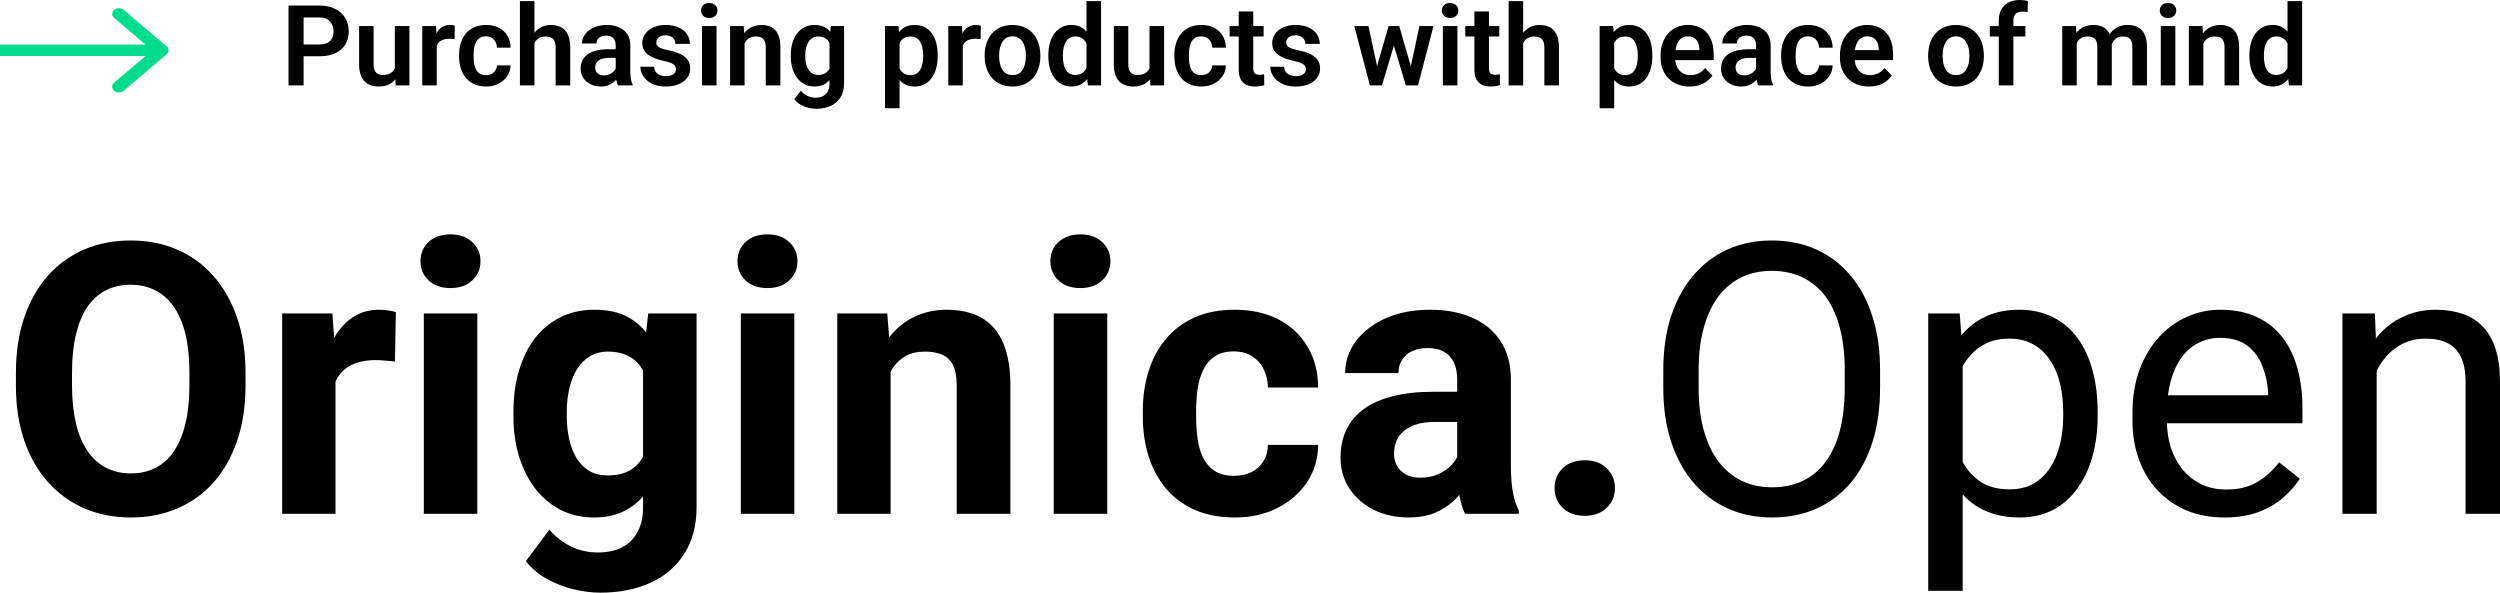
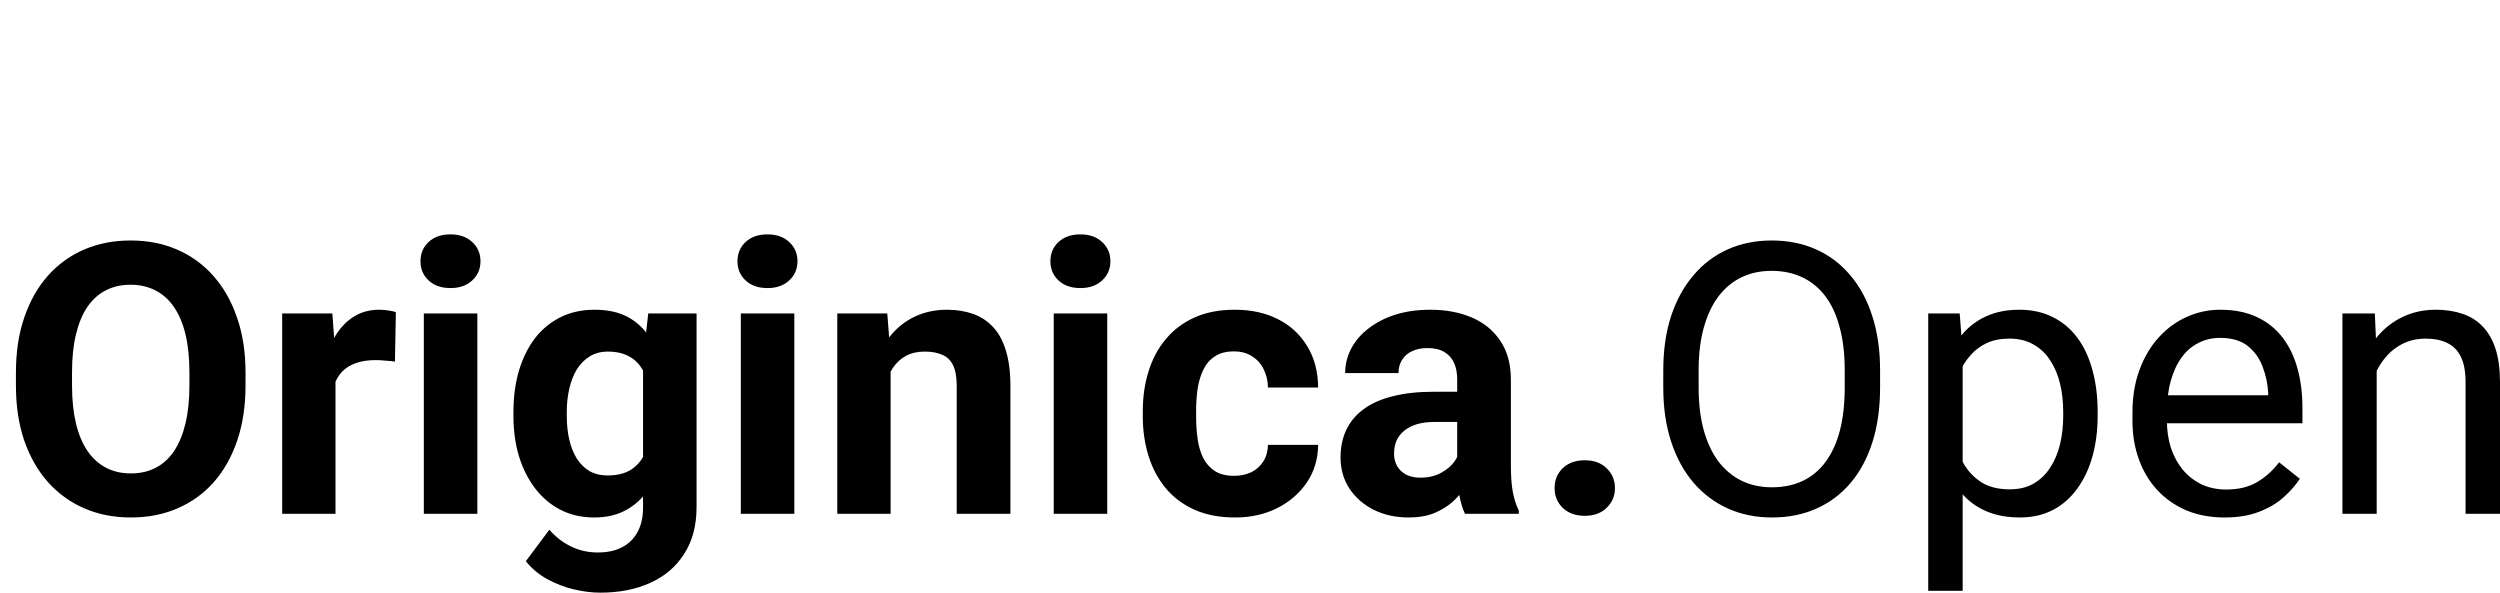
<svg xmlns="http://www.w3.org/2000/svg" width="1425" height="338" viewBox="0 0 1425 338" fill="none">
  <path d="M139.946 212.432V219.715C139.946 231.394 138.363 241.878 135.197 251.165C132.03 260.453 127.563 268.368 121.793 274.912C116.024 281.385 109.128 286.345 101.107 289.793C93.157 293.241 84.326 294.965 74.617 294.965C64.977 294.965 56.147 293.241 48.126 289.793C40.175 286.345 33.28 281.385 27.44 274.912C21.601 268.368 17.062 260.453 13.826 251.165C10.659 241.878 9.076 231.394 9.076 219.715V212.432C9.076 200.682 10.659 190.199 13.826 180.981C16.992 171.694 21.46 163.778 27.229 157.235C33.069 150.691 39.964 145.696 47.915 142.248C55.936 138.801 64.766 137.077 74.406 137.077C84.115 137.077 92.945 138.801 100.896 142.248C108.917 145.696 115.812 150.691 121.582 157.235C127.422 163.778 131.925 171.694 135.091 180.981C138.328 190.199 139.946 200.682 139.946 212.432ZM107.967 219.715V212.221C107.967 204.059 107.229 196.883 105.751 190.691C104.273 184.499 102.092 179.293 99.207 175.071C96.323 170.85 92.805 167.683 88.653 165.573C84.502 163.391 79.753 162.301 74.406 162.301C69.058 162.301 64.309 163.391 60.158 165.573C56.077 167.683 52.594 170.85 49.709 175.071C46.895 179.293 44.749 184.499 43.271 190.691C41.794 196.883 41.055 204.059 41.055 212.221V219.715C41.055 227.806 41.794 234.983 43.271 241.245C44.749 247.436 46.93 252.678 49.815 256.97C52.7 261.192 56.218 264.393 60.369 266.574C64.52 268.755 69.269 269.846 74.617 269.846C79.964 269.846 84.713 268.755 88.865 266.574C93.016 264.393 96.499 261.192 99.313 256.97C102.127 252.678 104.273 247.436 105.751 241.245C107.229 234.983 107.967 227.806 107.967 219.715ZM191.238 203.567V292.854H160.843V178.66H189.444L191.238 203.567ZM225.644 177.921L225.117 206.1C223.639 205.889 221.845 205.713 219.734 205.572C217.694 205.361 215.829 205.256 214.14 205.256C209.849 205.256 206.119 205.818 202.953 206.944C199.857 208 197.254 209.583 195.143 211.694C193.103 213.804 191.555 216.372 190.5 219.398C189.515 222.423 188.952 225.871 188.811 229.741L182.69 227.841C182.69 220.453 183.428 213.664 184.906 207.472C186.383 201.21 188.529 195.757 191.344 191.113C194.229 186.469 197.747 182.881 201.898 180.348C206.049 177.815 210.798 176.549 216.146 176.549C217.834 176.549 219.558 176.689 221.317 176.971C223.076 177.182 224.519 177.499 225.644 177.921ZM272.082 178.66V292.854H241.581V178.66H272.082ZM239.681 148.897C239.681 144.465 241.229 140.806 244.325 137.921C247.421 135.036 251.572 133.594 256.779 133.594C261.915 133.594 266.031 135.036 269.127 137.921C272.293 140.806 273.876 144.465 273.876 148.897C273.876 153.33 272.293 156.989 269.127 159.873C266.031 162.758 261.915 164.201 256.779 164.201C251.572 164.201 247.421 162.758 244.325 159.873C241.229 156.989 239.681 153.33 239.681 148.897ZM369.495 178.66H397.041V289.054C397.041 299.468 394.719 308.298 390.076 315.545C385.502 322.862 379.099 328.386 370.867 332.115C362.635 335.914 353.066 337.814 342.16 337.814C337.376 337.814 332.31 337.181 326.963 335.914C321.686 334.648 316.62 332.677 311.765 330.004C306.98 327.33 302.97 323.953 299.733 319.872L313.137 301.93C316.655 306.011 320.736 309.177 325.38 311.429C330.023 313.751 335.16 314.912 340.788 314.912C346.276 314.912 350.92 313.891 354.72 311.851C358.519 309.881 361.439 306.961 363.479 303.091C365.52 299.292 366.54 294.683 366.54 289.265V205.045L369.495 178.66ZM292.662 237.129V234.912C292.662 226.188 293.718 218.272 295.828 211.166C298.01 203.989 301.07 197.833 305.01 192.696C309.021 187.56 313.876 183.585 319.575 180.77C325.274 177.956 331.712 176.549 338.889 176.549C346.488 176.549 352.855 177.956 357.991 180.77C363.128 183.585 367.349 187.595 370.656 192.802C373.963 197.938 376.531 204.024 378.361 211.06C380.26 218.026 381.738 225.66 382.793 233.962V238.817C381.738 246.768 380.155 254.156 378.044 260.981C375.933 267.806 373.154 273.786 369.706 278.922C366.259 283.988 361.967 287.929 356.83 290.743C351.765 293.557 345.714 294.965 338.678 294.965C331.642 294.965 325.274 293.522 319.575 290.637C313.946 287.753 309.126 283.707 305.116 278.5C301.105 273.294 298.01 267.172 295.828 260.136C293.718 253.1 292.662 245.431 292.662 237.129ZM323.058 234.912V237.129C323.058 241.843 323.515 246.24 324.43 250.321C325.344 254.402 326.752 258.026 328.651 261.192C330.621 264.288 333.049 266.715 335.934 268.474C338.889 270.163 342.372 271.007 346.382 271.007C351.94 271.007 356.479 269.846 359.997 267.524C363.515 265.132 366.153 261.86 367.912 257.709C369.671 253.558 370.691 248.773 370.973 243.356V229.53C370.832 225.097 370.234 221.122 369.179 217.604C368.123 214.015 366.646 210.955 364.746 208.422C362.846 205.889 360.384 203.919 357.358 202.512C354.333 201.104 350.744 200.401 346.593 200.401C342.583 200.401 339.1 201.315 336.145 203.145C333.26 204.904 330.832 207.331 328.862 210.427C326.963 213.523 325.52 217.182 324.535 221.403C323.55 225.554 323.058 230.057 323.058 234.912ZM452.766 178.66V292.854H422.265V178.66H452.766ZM420.366 148.897C420.366 144.465 421.913 140.806 425.009 137.921C428.105 135.036 432.256 133.594 437.463 133.594C442.599 133.594 446.715 135.036 449.811 137.921C452.977 140.806 454.56 144.465 454.56 148.897C454.56 153.33 452.977 156.989 449.811 159.873C446.715 162.758 442.599 164.201 437.463 164.201C432.256 164.201 428.105 162.758 425.009 159.873C421.913 156.989 420.366 153.33 420.366 148.897ZM507.647 203.039V292.854H477.252V178.66H505.747L507.647 203.039ZM503.214 231.746H494.982C494.982 223.303 496.073 215.704 498.254 208.949C500.435 202.125 503.496 196.32 507.436 191.535C511.376 186.681 516.055 182.987 521.473 180.454C526.961 177.85 533.082 176.549 539.837 176.549C545.184 176.549 550.074 177.323 554.507 178.871C558.939 180.419 562.739 182.881 565.905 186.258C569.142 189.636 571.604 194.104 573.293 199.662C575.052 205.22 575.931 212.01 575.931 220.031V292.854H545.325V219.926C545.325 214.86 544.621 210.92 543.214 208.105C541.807 205.291 539.731 203.321 536.987 202.195C534.313 200.999 531.007 200.401 527.066 200.401C522.985 200.401 519.432 201.21 516.407 202.828C513.452 204.446 510.989 206.698 509.019 209.583C507.119 212.397 505.677 215.704 504.692 219.503C503.707 223.303 503.214 227.384 503.214 231.746ZM631.129 178.66V292.854H600.628V178.66H631.129ZM598.728 148.897C598.728 144.465 600.276 140.806 603.372 137.921C606.468 135.036 610.619 133.594 615.825 133.594C620.962 133.594 625.078 135.036 628.174 137.921C631.34 140.806 632.923 144.465 632.923 148.897C632.923 153.33 631.34 156.989 628.174 159.873C625.078 162.758 620.962 164.201 615.825 164.201C610.619 164.201 606.468 162.758 603.372 159.873C600.276 156.989 598.728 153.33 598.728 148.897ZM703.424 271.218C707.153 271.218 710.46 270.514 713.344 269.107C716.229 267.63 718.481 265.589 720.099 262.986C721.788 260.312 722.667 257.181 722.737 253.593H751.339C751.268 261.614 749.122 268.755 744.901 275.017C740.679 281.209 735.015 286.099 727.909 289.688C720.802 293.206 712.852 294.965 704.057 294.965C695.191 294.965 687.452 293.487 680.838 290.532C674.295 287.577 668.842 283.496 664.479 278.289C660.117 273.012 656.845 266.891 654.664 259.925C652.483 252.889 651.392 245.361 651.392 237.34V234.279C651.392 226.188 652.483 218.659 654.664 211.694C656.845 204.658 660.117 198.536 664.479 193.33C668.842 188.053 674.295 183.937 680.838 180.981C687.381 178.026 695.051 176.549 703.846 176.549C713.204 176.549 721.401 178.343 728.437 181.931C735.543 185.52 741.101 190.656 745.112 197.34C749.193 203.954 751.268 211.799 751.339 220.876H722.737C722.667 217.076 721.858 213.628 720.31 210.533C718.832 207.437 716.651 204.974 713.766 203.145C710.952 201.245 707.469 200.295 703.318 200.295C698.885 200.295 695.262 201.245 692.447 203.145C689.633 204.974 687.452 207.507 685.904 210.744C684.356 213.91 683.265 217.533 682.632 221.614C682.069 225.625 681.788 229.846 681.788 234.279V237.34C681.788 241.772 682.069 246.029 682.632 250.11C683.195 254.191 684.25 257.814 685.798 260.981C687.417 264.147 689.633 266.645 692.447 268.474C695.262 270.303 698.921 271.218 703.424 271.218ZM830.599 267.102V216.232C830.599 212.573 830.001 209.442 828.805 206.839C827.609 204.165 825.744 202.089 823.211 200.612C820.749 199.134 817.547 198.396 813.607 198.396C810.23 198.396 807.31 198.994 804.847 200.19C802.385 201.315 800.485 202.969 799.148 205.15C797.811 207.261 797.143 209.759 797.143 212.643H766.748C766.748 207.789 767.873 203.18 770.125 198.818C772.376 194.455 775.648 190.621 779.94 187.314C784.232 183.937 789.333 181.298 795.243 179.398C801.224 177.499 807.908 176.549 815.296 176.549C824.161 176.549 832.042 178.026 838.937 180.981C845.832 183.937 851.25 188.369 855.19 194.279C859.2 200.19 861.206 207.577 861.206 216.443V265.308C861.206 271.57 861.593 276.706 862.367 280.717C863.141 284.657 864.266 288.104 865.744 291.06V292.854H835.032C833.554 289.758 832.429 285.888 831.655 281.244C830.951 276.53 830.599 271.816 830.599 267.102ZM834.61 223.303L834.821 240.506H817.829C813.818 240.506 810.336 240.963 807.38 241.878C804.425 242.793 801.998 244.094 800.098 245.783C798.198 247.401 796.791 249.301 795.877 251.482C795.032 253.663 794.61 256.055 794.61 258.659C794.61 261.262 795.208 263.619 796.404 265.73C797.6 267.77 799.324 269.389 801.576 270.585C803.827 271.711 806.466 272.273 809.491 272.273C814.065 272.273 818.04 271.359 821.417 269.529C824.794 267.7 827.398 265.449 829.227 262.775C831.127 260.101 832.112 257.568 832.182 255.176L840.203 268.052C839.078 270.937 837.53 273.927 835.56 277.023C833.66 280.119 831.232 283.039 828.277 285.783C825.322 288.456 821.769 290.673 817.618 292.432C813.467 294.12 808.541 294.965 802.842 294.965C795.595 294.965 789.016 293.522 783.106 290.637C777.266 287.682 772.623 283.637 769.175 278.5C765.798 273.294 764.109 267.383 764.109 260.77C764.109 254.789 765.235 249.477 767.486 244.833C769.738 240.189 773.045 236.284 777.407 233.118C781.84 229.882 787.363 227.454 793.977 225.836C800.591 224.147 808.26 223.303 816.985 223.303H834.61ZM886.113 278.184C886.113 273.681 887.661 269.916 890.757 266.891C893.923 263.865 898.11 262.353 903.316 262.353C908.523 262.353 912.674 263.865 915.77 266.891C918.936 269.916 920.519 273.681 920.519 278.184C920.519 282.687 918.936 286.451 915.77 289.476C912.674 292.502 908.523 294.015 903.316 294.015C898.11 294.015 893.923 292.502 890.757 289.476C887.661 286.451 886.113 282.687 886.113 278.184ZM1071.65 211.166V220.876C1071.65 232.415 1070.21 242.757 1067.33 251.904C1064.44 261.051 1060.29 268.826 1054.87 275.229C1049.45 281.631 1042.95 286.521 1035.35 289.899C1027.82 293.276 1019.37 294.965 1010.02 294.965C1000.94 294.965 992.603 293.276 985.004 289.899C977.476 286.521 970.932 281.631 965.374 275.229C959.886 268.826 955.629 261.051 952.603 251.904C949.578 242.757 948.065 232.415 948.065 220.876V211.166C948.065 199.627 949.543 189.319 952.498 180.243C955.523 171.096 959.78 163.321 965.268 156.918C970.756 150.445 977.264 145.52 984.793 142.143C992.392 138.765 1000.73 137.077 1009.81 137.077C1019.16 137.077 1027.61 138.765 1035.14 142.143C1042.73 145.52 1049.24 150.445 1054.66 156.918C1060.15 163.321 1064.33 171.096 1067.22 180.243C1070.17 189.319 1071.65 199.627 1071.65 211.166ZM1051.49 220.876V210.955C1051.49 201.808 1050.54 193.717 1048.64 186.681C1046.82 179.645 1044.11 173.734 1040.52 168.95C1036.93 164.165 1032.53 160.542 1027.33 158.079C1022.19 155.617 1016.35 154.385 1009.81 154.385C1003.47 154.385 997.739 155.617 992.603 158.079C987.537 160.542 983.175 164.165 979.516 168.95C975.928 173.734 973.148 179.645 971.178 186.681C969.208 193.717 968.223 201.808 968.223 210.955V220.876C968.223 230.093 969.208 238.254 971.178 245.361C973.148 252.397 975.963 258.342 979.622 263.197C983.351 267.981 987.748 271.605 992.814 274.068C997.95 276.53 1003.68 277.762 1010.02 277.762C1016.63 277.762 1022.51 276.53 1027.64 274.068C1032.78 271.605 1037.11 267.981 1040.62 263.197C1044.21 258.342 1046.92 252.397 1048.75 245.361C1050.58 238.254 1051.49 230.093 1051.49 220.876ZM1118.72 200.612V336.758H1099.09V178.66H1117.03L1118.72 200.612ZM1195.66 234.807V237.023C1195.66 245.326 1194.68 253.03 1192.71 260.136C1190.74 267.172 1187.85 273.294 1184.05 278.5C1180.32 283.707 1175.71 287.753 1170.23 290.637C1164.74 293.522 1158.44 294.965 1151.33 294.965C1144.09 294.965 1137.69 293.768 1132.13 291.376C1126.57 288.984 1121.85 285.501 1117.98 280.928C1114.11 276.354 1111.02 270.866 1108.7 264.463C1106.45 258.061 1104.9 250.849 1104.05 242.828V231.007C1104.9 222.564 1106.48 215 1108.8 208.316C1111.12 201.632 1114.18 195.933 1117.98 191.219C1121.85 186.434 1126.53 182.811 1132.02 180.348C1137.51 177.815 1143.84 176.549 1151.02 176.549C1158.2 176.549 1164.56 177.956 1170.12 180.77C1175.68 183.514 1180.36 187.455 1184.16 192.591C1187.96 197.727 1190.81 203.884 1192.71 211.06C1194.68 218.167 1195.66 226.082 1195.66 234.807ZM1176.03 237.023V234.807C1176.03 229.108 1175.43 223.76 1174.24 218.765C1173.04 213.699 1171.18 209.266 1168.64 205.467C1166.18 201.597 1163.01 198.571 1159.14 196.39C1155.28 194.139 1150.67 193.013 1145.32 193.013C1140.39 193.013 1136.1 193.857 1132.44 195.546C1128.85 197.235 1125.79 199.521 1123.26 202.406C1120.73 205.22 1118.65 208.457 1117.03 212.116C1115.49 215.704 1114.33 219.433 1113.55 223.303V250.638C1114.96 255.563 1116.93 260.207 1119.46 264.569C1121.99 268.861 1125.37 272.344 1129.59 275.017C1133.82 277.621 1139.13 278.922 1145.53 278.922C1150.81 278.922 1155.35 277.832 1159.14 275.651C1163.01 273.399 1166.18 270.339 1168.64 266.469C1171.18 262.599 1173.04 258.166 1174.24 253.171C1175.43 248.105 1176.03 242.722 1176.03 237.023ZM1267.96 294.965C1260.01 294.965 1252.79 293.628 1246.32 290.954C1239.92 288.21 1234.39 284.375 1229.75 279.45C1225.18 274.525 1221.66 268.685 1219.2 261.931C1216.73 255.176 1215.5 247.788 1215.5 239.767V235.334C1215.5 226.047 1216.88 217.78 1219.62 210.533C1222.36 203.215 1226.09 197.023 1230.81 191.958C1235.52 186.892 1240.87 183.057 1246.85 180.454C1252.83 177.85 1259.02 176.549 1265.42 176.549C1273.59 176.549 1280.62 177.956 1286.53 180.77C1292.51 183.585 1297.4 187.525 1301.2 192.591C1305 197.586 1307.82 203.497 1309.64 210.322C1311.47 217.076 1312.39 224.464 1312.39 232.485V241.245H1227.11V225.308H1292.86V223.831C1292.58 218.765 1291.53 213.84 1289.7 209.055C1287.94 204.271 1285.12 200.33 1281.25 197.235C1277.38 194.139 1272.11 192.591 1265.42 192.591C1260.99 192.591 1256.91 193.541 1253.18 195.44C1249.45 197.27 1246.25 200.014 1243.58 203.673C1240.9 207.331 1238.83 211.799 1237.35 217.076C1235.87 222.353 1235.13 228.439 1235.13 235.334V239.767C1235.13 245.185 1235.87 250.286 1237.35 255.07C1238.9 259.785 1241.11 263.936 1244 267.524C1246.95 271.113 1250.51 273.927 1254.66 275.967C1258.88 278.008 1263.66 279.028 1269.01 279.028C1275.91 279.028 1281.75 277.621 1286.53 274.806C1291.32 271.992 1295.5 268.228 1299.09 263.514L1310.91 272.907C1308.45 276.636 1305.32 280.189 1301.52 283.566C1297.72 286.943 1293.04 289.688 1287.48 291.798C1281.99 293.909 1275.49 294.965 1267.96 294.965ZM1354.71 203.039V292.854H1335.19V178.66H1353.66L1354.71 203.039ZM1350.07 231.43L1341.94 231.113C1342.01 223.303 1343.17 216.091 1345.42 209.477C1347.67 202.793 1350.84 196.988 1354.92 192.063C1359 187.138 1363.86 183.338 1369.49 180.665C1375.19 177.921 1381.48 176.549 1388.38 176.549C1394.01 176.549 1399.07 177.323 1403.58 178.871C1408.08 180.348 1411.91 182.74 1415.08 186.047C1418.32 189.354 1420.78 193.646 1422.47 198.923C1424.16 204.13 1425 210.497 1425 218.026V292.854H1405.37V217.815C1405.37 211.834 1404.49 207.05 1402.73 203.461C1400.97 199.803 1398.4 197.164 1395.03 195.546C1391.65 193.857 1387.5 193.013 1382.57 193.013C1377.72 193.013 1373.29 194.033 1369.27 196.074C1365.33 198.114 1361.92 200.928 1359.04 204.517C1356.22 208.105 1354.01 212.221 1352.39 216.865C1350.84 221.438 1350.07 226.293 1350.07 231.43Z" fill="black" />
-   <path d="M181.966 32.084H170.24V25.33H181.966C183.884 25.33 185.438 25.017 186.626 24.391C187.835 23.745 188.721 22.87 189.284 21.765C189.847 20.639 190.128 19.357 190.128 17.918C190.128 16.522 189.847 15.219 189.284 14.009C188.721 12.8 187.835 11.82 186.626 11.07C185.438 10.319 183.884 9.944 181.966 9.944H173.054V48.689H164.455V3.158H181.966C185.511 3.158 188.533 3.794 191.035 5.066C193.558 6.317 195.476 8.058 196.789 10.288C198.123 12.498 198.79 15.021 198.79 17.856C198.79 20.795 198.123 23.328 196.789 25.455C195.476 27.581 193.558 29.218 191.035 30.364C188.533 31.511 185.511 32.084 181.966 32.084ZM225.058 40.652V14.854H233.376V48.689H225.558L225.058 40.652ZM226.121 33.648L228.685 33.585C228.685 35.858 228.435 37.953 227.935 39.871C227.435 41.789 226.653 43.456 225.59 44.874C224.547 46.271 223.223 47.365 221.618 48.157C220.013 48.929 218.116 49.315 215.927 49.315C214.259 49.315 212.737 49.085 211.361 48.627C209.985 48.147 208.797 47.407 207.796 46.406C206.817 45.385 206.056 44.082 205.514 42.497C204.972 40.892 204.701 38.964 204.701 36.712V14.854H212.956V36.775C212.956 37.901 213.081 38.839 213.331 39.589C213.602 40.34 213.967 40.955 214.426 41.434C214.905 41.893 215.458 42.226 216.083 42.435C216.729 42.623 217.417 42.716 218.147 42.716C220.148 42.716 221.722 42.32 222.869 41.528C224.036 40.715 224.87 39.631 225.371 38.276C225.871 36.9 226.121 35.357 226.121 33.648ZM248.949 21.765V48.689H240.694V14.854H248.511L248.949 21.765ZM259.237 14.635L259.112 22.328C258.654 22.244 258.132 22.182 257.549 22.14C256.986 22.098 256.454 22.077 255.954 22.077C254.682 22.077 253.567 22.255 252.608 22.609C251.649 22.943 250.846 23.433 250.2 24.079C249.575 24.725 249.095 25.517 248.762 26.455C248.428 27.373 248.24 28.415 248.199 29.582L246.416 29.364C246.416 27.216 246.635 25.225 247.073 23.391C247.511 21.556 248.147 19.951 248.98 18.575C249.814 17.199 250.857 16.136 252.108 15.385C253.379 14.614 254.839 14.228 256.485 14.228C256.944 14.228 257.434 14.27 257.955 14.353C258.497 14.416 258.925 14.51 259.237 14.635ZM277.031 42.81C278.198 42.81 279.24 42.581 280.158 42.122C281.075 41.663 281.805 41.017 282.347 40.183C282.91 39.349 283.212 38.38 283.254 37.275H291.04C290.998 39.568 290.352 41.622 289.101 43.435C287.85 45.249 286.183 46.688 284.098 47.751C282.034 48.793 279.72 49.315 277.156 49.315C274.55 49.315 272.277 48.877 270.339 48.001C268.4 47.126 266.784 45.906 265.492 44.342C264.22 42.779 263.261 40.965 262.615 38.901C261.989 36.837 261.676 34.627 261.676 32.272V31.271C261.676 28.915 261.989 26.706 262.615 24.642C263.261 22.578 264.22 20.764 265.492 19.2C266.784 17.637 268.4 16.417 270.339 15.542C272.277 14.666 274.539 14.228 277.124 14.228C279.855 14.228 282.253 14.76 284.317 15.823C286.401 16.886 288.028 18.387 289.195 20.326C290.383 22.265 290.998 24.548 291.04 27.175H283.254C283.212 25.965 282.941 24.881 282.44 23.922C281.94 22.963 281.231 22.192 280.314 21.608C279.397 21.025 278.281 20.733 276.968 20.733C275.571 20.733 274.404 21.025 273.466 21.608C272.548 22.192 271.829 22.995 271.308 24.016C270.808 25.017 270.453 26.143 270.245 27.393C270.057 28.623 269.963 29.916 269.963 31.271V32.272C269.963 33.648 270.057 34.961 270.245 36.212C270.453 37.463 270.808 38.589 271.308 39.589C271.829 40.569 272.548 41.351 273.466 41.934C274.404 42.518 275.592 42.81 277.031 42.81ZM304.643 0.657V48.689H296.356V0.657H304.643ZM303.33 30.552H300.89C300.89 28.196 301.203 26.028 301.829 24.047C302.454 22.067 303.34 20.347 304.487 18.888C305.633 17.408 306.999 16.261 308.583 15.448C310.188 14.635 311.96 14.228 313.899 14.228C315.567 14.228 317.078 14.468 318.433 14.948C319.809 15.406 320.987 16.146 321.967 17.168C322.947 18.189 323.697 19.524 324.219 21.171C324.761 22.797 325.032 24.777 325.032 27.112V48.689H316.714V27.049C316.714 25.486 316.484 24.256 316.026 23.36C315.567 22.442 314.91 21.785 314.056 21.389C313.222 20.993 312.19 20.795 310.96 20.795C309.625 20.795 308.479 21.056 307.52 21.577C306.561 22.077 305.769 22.776 305.143 23.672C304.539 24.569 304.08 25.601 303.767 26.768C303.475 27.936 303.33 29.197 303.33 30.552ZM350.955 41.497V25.892C350.955 24.746 350.757 23.756 350.361 22.922C349.965 22.088 349.361 21.442 348.548 20.983C347.734 20.524 346.703 20.295 345.452 20.295C344.347 20.295 343.377 20.483 342.543 20.858C341.73 21.233 341.105 21.765 340.667 22.453C340.229 23.12 340.011 23.891 340.011 24.767H331.724C331.724 23.37 332.057 22.046 332.724 20.795C333.391 19.524 334.34 18.398 335.57 17.418C336.821 16.417 338.311 15.636 340.042 15.073C341.793 14.51 343.753 14.228 345.921 14.228C348.485 14.228 350.768 14.666 352.769 15.542C354.791 16.396 356.376 17.689 357.522 19.419C358.69 21.15 359.274 23.328 359.274 25.955V40.715C359.274 42.404 359.378 43.852 359.586 45.062C359.816 46.25 360.149 47.282 360.587 48.157V48.689H352.175C351.779 47.834 351.477 46.75 351.268 45.437C351.06 44.103 350.955 42.789 350.955 41.497ZM352.112 28.081L352.175 32.991H346.953C345.66 32.991 344.524 33.127 343.544 33.398C342.564 33.648 341.762 34.023 341.136 34.523C340.511 35.003 340.042 35.587 339.729 36.275C339.416 36.942 339.26 37.703 339.26 38.557C339.26 39.391 339.448 40.142 339.823 40.809C340.219 41.476 340.782 42.008 341.512 42.404C342.262 42.779 343.138 42.967 344.138 42.967C345.598 42.967 346.869 42.675 347.953 42.091C349.037 41.486 349.882 40.757 350.486 39.902C351.091 39.047 351.414 38.234 351.456 37.463L353.832 41.028C353.54 41.882 353.103 42.789 352.519 43.748C351.935 44.707 351.185 45.604 350.267 46.438C349.35 47.272 348.245 47.959 346.953 48.502C345.66 49.044 344.159 49.315 342.45 49.315C340.261 49.315 338.301 48.877 336.571 48.001C334.84 47.126 333.475 45.927 332.474 44.405C331.474 42.883 330.973 41.153 330.973 39.214C330.973 37.421 331.307 35.837 331.974 34.461C332.641 33.085 333.631 31.928 334.945 30.99C336.258 30.031 337.884 29.311 339.823 28.832C341.783 28.332 344.024 28.081 346.546 28.081H352.112ZM385.322 39.433C385.322 38.724 385.135 38.088 384.759 37.525C384.384 36.962 383.675 36.452 382.633 35.993C381.612 35.514 380.11 35.065 378.13 34.648C376.379 34.273 374.763 33.804 373.283 33.241C371.803 32.678 370.531 32.001 369.468 31.209C368.405 30.395 367.571 29.447 366.966 28.363C366.382 27.258 366.091 25.986 366.091 24.548C366.091 23.151 366.393 21.838 366.997 20.608C367.602 19.357 368.478 18.262 369.624 17.324C370.771 16.365 372.168 15.615 373.815 15.073C375.462 14.51 377.317 14.228 379.381 14.228C382.258 14.228 384.728 14.697 386.792 15.636C388.877 16.574 390.472 17.866 391.577 19.513C392.681 21.139 393.234 22.974 393.234 25.017H384.978C384.978 24.12 384.77 23.307 384.353 22.578C383.957 21.848 383.342 21.264 382.508 20.826C381.674 20.368 380.621 20.139 379.35 20.139C378.203 20.139 377.234 20.326 376.441 20.701C375.67 21.077 375.086 21.567 374.69 22.171C374.294 22.776 374.096 23.443 374.096 24.173C374.096 24.715 374.2 25.204 374.409 25.642C374.638 26.059 375.003 26.445 375.503 26.799C376.004 27.154 376.681 27.477 377.536 27.769C378.411 28.061 379.485 28.342 380.757 28.613C383.279 29.113 385.479 29.78 387.355 30.614C389.252 31.427 390.732 32.511 391.795 33.867C392.859 35.222 393.39 36.952 393.39 39.058C393.39 40.559 393.067 41.934 392.421 43.185C391.775 44.415 390.836 45.489 389.606 46.406C388.376 47.324 386.907 48.043 385.197 48.564C383.488 49.064 381.559 49.315 379.412 49.315C376.306 49.315 373.679 48.762 371.532 47.657C369.385 46.531 367.758 45.114 366.653 43.404C365.549 41.674 364.996 39.881 364.996 38.026H372.908C372.97 39.339 373.325 40.392 373.971 41.184C374.617 41.976 375.43 42.55 376.41 42.904C377.411 43.237 378.464 43.404 379.568 43.404C380.819 43.404 381.872 43.237 382.727 42.904C383.582 42.55 384.228 42.081 384.666 41.497C385.103 40.892 385.322 40.204 385.322 39.433ZM408.432 14.854V48.689H400.145V14.854H408.432ZM399.582 6.004C399.582 4.774 399.999 3.753 400.833 2.939C401.688 2.126 402.834 1.72 404.273 1.72C405.711 1.72 406.847 2.126 407.681 2.939C408.536 3.753 408.963 4.774 408.963 6.004C408.963 7.213 408.536 8.224 407.681 9.037C406.847 9.85 405.711 10.257 404.273 10.257C402.834 10.257 401.688 9.85 400.833 9.037C399.999 8.224 399.582 7.213 399.582 6.004ZM424.411 22.077V48.689H416.156V14.854H423.911L424.411 22.077ZM423.098 30.552H420.659C420.68 28.092 421.013 25.861 421.659 23.86C422.306 21.858 423.212 20.139 424.38 18.7C425.568 17.262 426.975 16.157 428.602 15.385C430.228 14.614 432.041 14.228 434.043 14.228C435.669 14.228 437.139 14.458 438.452 14.916C439.765 15.375 440.891 16.105 441.829 17.105C442.788 18.106 443.518 19.419 444.018 21.045C444.539 22.651 444.8 24.631 444.8 26.987V48.689H436.482V26.924C436.482 25.382 436.253 24.162 435.794 23.266C435.356 22.369 434.71 21.733 433.855 21.358C433.021 20.983 431.989 20.795 430.759 20.795C429.488 20.795 428.372 21.056 427.413 21.577C426.475 22.077 425.683 22.776 425.037 23.672C424.411 24.569 423.932 25.601 423.598 26.768C423.265 27.936 423.098 29.197 423.098 30.552ZM473.601 14.854H481.106V47.657C481.106 50.722 480.439 53.317 479.104 55.444C477.791 57.591 475.946 59.217 473.569 60.322C471.193 61.448 468.43 62.011 465.283 62.011C463.927 62.011 462.458 61.823 460.873 61.448C459.31 61.072 457.798 60.478 456.339 59.665C454.901 58.873 453.702 57.841 452.743 56.569L456.464 51.691C457.59 53.005 458.862 53.995 460.279 54.662C461.697 55.35 463.229 55.694 464.876 55.694C466.544 55.694 467.961 55.381 469.129 54.756C470.317 54.151 471.224 53.255 471.849 52.066C472.496 50.899 472.819 49.46 472.819 47.751V22.578L473.601 14.854ZM450.741 32.178V31.521C450.741 28.936 451.054 26.591 451.68 24.485C452.305 22.359 453.201 20.535 454.369 19.013C455.557 17.491 456.985 16.313 458.653 15.479C460.342 14.645 462.239 14.228 464.344 14.228C466.575 14.228 468.451 14.635 469.973 15.448C471.516 16.261 472.788 17.418 473.788 18.919C474.81 20.42 475.602 22.203 476.165 24.266C476.749 26.309 477.197 28.561 477.51 31.021V32.803C477.218 35.201 476.749 37.4 476.102 39.402C475.477 41.403 474.643 43.154 473.601 44.655C472.558 46.135 471.266 47.282 469.723 48.095C468.18 48.908 466.367 49.315 464.282 49.315C462.197 49.315 460.321 48.887 458.653 48.032C456.985 47.178 455.557 45.979 454.369 44.436C453.201 42.894 452.305 41.08 451.68 38.995C451.054 36.91 450.741 34.638 450.741 32.178ZM458.997 31.521V32.178C458.997 33.637 459.143 35.003 459.435 36.275C459.727 37.546 460.175 38.672 460.779 39.652C461.384 40.611 462.145 41.361 463.062 41.903C463.98 42.445 465.074 42.716 466.346 42.716C468.055 42.716 469.452 42.362 470.536 41.653C471.641 40.923 472.475 39.933 473.038 38.682C473.621 37.411 473.997 35.983 474.163 34.398V29.489C474.059 28.238 473.83 27.081 473.476 26.017C473.142 24.954 472.673 24.037 472.068 23.266C471.464 22.494 470.692 21.89 469.754 21.452C468.816 21.014 467.701 20.795 466.408 20.795C465.157 20.795 464.063 21.077 463.125 21.64C462.187 22.182 461.415 22.943 460.811 23.922C460.206 24.902 459.748 26.038 459.435 27.331C459.143 28.623 458.997 30.02 458.997 31.521ZM512.752 21.358V61.698H504.465V14.854H512.127L512.752 21.358ZM534.485 31.427V32.084C534.485 34.544 534.194 36.827 533.61 38.932C533.047 41.017 532.213 42.841 531.108 44.405C530.003 45.948 528.627 47.157 526.98 48.032C525.354 48.887 523.478 49.315 521.352 49.315C519.267 49.315 517.453 48.918 515.91 48.126C514.368 47.313 513.065 46.166 512.002 44.686C510.938 43.206 510.084 41.486 509.437 39.527C508.812 37.546 508.343 35.388 508.03 33.053V30.958C508.343 28.477 508.812 26.226 509.437 24.204C510.084 22.161 510.938 20.399 512.002 18.919C513.065 17.418 514.357 16.261 515.879 15.448C517.422 14.635 519.225 14.228 521.289 14.228C523.436 14.228 525.323 14.635 526.949 15.448C528.596 16.261 529.982 17.428 531.108 18.95C532.234 20.472 533.078 22.286 533.641 24.391C534.204 26.497 534.485 28.842 534.485 31.427ZM526.199 32.084V31.427C526.199 29.926 526.063 28.54 525.792 27.268C525.521 25.976 525.104 24.85 524.541 23.891C523.978 22.911 523.249 22.15 522.352 21.608C521.456 21.066 520.372 20.795 519.1 20.795C517.828 20.795 516.734 21.004 515.817 21.421C514.899 21.838 514.149 22.432 513.565 23.203C512.981 23.974 512.523 24.892 512.189 25.955C511.876 26.997 511.668 28.154 511.564 29.426V34.617C511.751 36.16 512.116 37.546 512.658 38.776C513.2 40.006 513.992 40.986 515.035 41.716C516.098 42.445 517.474 42.81 519.163 42.81C520.434 42.81 521.518 42.529 522.415 41.966C523.311 41.403 524.041 40.632 524.604 39.652C525.167 38.651 525.573 37.505 525.823 36.212C526.074 34.919 526.199 33.544 526.199 32.084ZM548.776 21.765V48.689H540.521V14.854H548.339L548.776 21.765ZM559.065 14.635L558.939 22.328C558.481 22.244 557.96 22.182 557.376 22.14C556.813 22.098 556.281 22.077 555.781 22.077C554.509 22.077 553.394 22.255 552.435 22.609C551.476 22.943 550.673 23.433 550.027 24.079C549.402 24.725 548.922 25.517 548.589 26.455C548.255 27.373 548.068 28.415 548.026 29.582L546.243 29.364C546.243 27.216 546.462 25.225 546.9 23.391C547.338 21.556 547.974 19.951 548.808 18.575C549.641 17.199 550.684 16.136 551.935 15.385C553.206 14.614 554.666 14.228 556.313 14.228C556.771 14.228 557.261 14.27 557.782 14.353C558.324 14.416 558.752 14.51 559.065 14.635ZM561.253 32.115V31.459C561.253 28.978 561.608 26.695 562.317 24.61C563.026 22.505 564.057 20.681 565.413 19.138C566.768 17.595 568.425 16.396 570.385 15.542C572.344 14.666 574.575 14.228 577.077 14.228C579.62 14.228 581.872 14.666 583.831 15.542C585.812 16.396 587.479 17.595 588.835 19.138C590.19 20.681 591.222 22.505 591.93 24.61C592.639 26.695 592.994 28.978 592.994 31.459V32.115C592.994 34.575 592.639 36.858 591.93 38.964C591.222 41.048 590.19 42.873 588.835 44.436C587.479 45.979 585.822 47.178 583.862 48.032C581.903 48.887 579.662 49.315 577.139 49.315C574.638 49.315 572.396 48.887 570.416 48.032C568.435 47.178 566.768 45.979 565.413 44.436C564.057 42.873 563.026 41.048 562.317 38.964C561.608 36.858 561.253 34.575 561.253 32.115ZM569.509 31.459V32.115C569.509 33.596 569.655 34.982 569.947 36.275C570.239 37.567 570.687 38.703 571.291 39.683C571.896 40.663 572.678 41.434 573.637 41.997C574.617 42.539 575.784 42.81 577.139 42.81C578.473 42.81 579.62 42.539 580.579 41.997C581.538 41.434 582.32 40.663 582.924 39.683C583.55 38.703 584.008 37.567 584.3 36.275C584.592 34.982 584.738 33.596 584.738 32.115V31.459C584.738 29.999 584.592 28.634 584.3 27.362C584.008 26.07 583.55 24.933 582.924 23.954C582.32 22.953 581.528 22.171 580.548 21.608C579.589 21.025 578.432 20.733 577.077 20.733C575.742 20.733 574.596 21.025 573.637 21.608C572.678 22.171 571.896 22.953 571.291 23.954C570.687 24.933 570.239 26.07 569.947 27.362C569.655 28.634 569.509 29.999 569.509 31.459ZM619.293 41.497V0.657H627.611V48.689H620.106L619.293 41.497ZM597.559 32.178V31.521C597.559 28.936 597.851 26.591 598.435 24.485C599.039 22.359 599.915 20.535 601.062 19.013C602.208 17.491 603.595 16.313 605.221 15.479C606.868 14.645 608.733 14.228 610.818 14.228C612.84 14.228 614.602 14.635 616.103 15.448C617.625 16.261 618.917 17.418 619.981 18.919C621.065 20.42 621.93 22.203 622.576 24.266C623.222 26.309 623.691 28.561 623.983 31.021V32.803C623.691 35.201 623.222 37.4 622.576 39.402C621.93 41.403 621.065 43.154 619.981 44.655C618.917 46.135 617.625 47.282 616.103 48.095C614.581 48.908 612.799 49.315 610.756 49.315C608.692 49.315 606.836 48.887 605.189 48.032C603.563 47.178 602.177 45.979 601.03 44.436C599.905 42.894 599.039 41.08 598.435 38.995C597.851 36.91 597.559 34.638 597.559 32.178ZM605.846 31.521V32.178C605.846 33.637 605.971 35.003 606.221 36.275C606.471 37.546 606.878 38.672 607.441 39.652C608.004 40.611 608.723 41.361 609.599 41.903C610.495 42.445 611.579 42.716 612.851 42.716C614.477 42.716 615.811 42.362 616.853 41.653C617.917 40.923 618.74 39.933 619.324 38.682C619.908 37.411 620.283 35.983 620.45 34.398V29.489C620.366 28.238 620.147 27.081 619.793 26.017C619.459 24.954 618.98 24.037 618.354 23.266C617.75 22.494 616.999 21.89 616.103 21.452C615.207 21.014 614.143 20.795 612.913 20.795C611.642 20.795 610.558 21.077 609.661 21.64C608.765 22.182 608.035 22.943 607.472 23.922C606.909 24.902 606.492 26.038 606.221 27.331C605.971 28.623 605.846 30.02 605.846 31.521ZM655.223 40.652V14.854H663.541V48.689H655.723L655.223 40.652ZM656.286 33.648L658.851 33.585C658.851 35.858 658.6 37.953 658.1 39.871C657.6 41.789 656.818 43.456 655.755 44.874C654.712 46.271 653.389 47.365 651.783 48.157C650.178 48.929 648.281 49.315 646.092 49.315C644.424 49.315 642.902 49.085 641.526 48.627C640.15 48.147 638.962 47.407 637.961 46.406C636.982 45.385 636.221 44.082 635.679 42.497C635.137 40.892 634.866 38.964 634.866 36.712V14.854H643.121V36.775C643.121 37.901 643.246 38.839 643.496 39.589C643.767 40.34 644.132 40.955 644.591 41.434C645.07 41.893 645.623 42.226 646.248 42.435C646.895 42.623 647.583 42.716 648.312 42.716C650.314 42.716 651.888 42.32 653.034 41.528C654.202 40.715 655.035 39.631 655.536 38.276C656.036 36.9 656.286 35.357 656.286 33.648ZM684.743 42.81C685.91 42.81 686.953 42.581 687.87 42.122C688.787 41.663 689.517 41.017 690.059 40.183C690.622 39.349 690.924 38.38 690.966 37.275H698.752C698.711 39.568 698.064 41.622 696.814 43.435C695.563 45.249 693.895 46.688 691.81 47.751C689.746 48.793 687.432 49.315 684.868 49.315C682.262 49.315 679.99 48.877 678.051 48.001C676.112 47.126 674.497 45.906 673.204 44.342C671.932 42.779 670.973 40.965 670.327 38.901C669.702 36.837 669.389 34.627 669.389 32.272V31.271C669.389 28.915 669.702 26.706 670.327 24.642C670.973 22.578 671.932 20.764 673.204 19.2C674.497 17.637 676.112 16.417 678.051 15.542C679.99 14.666 682.252 14.228 684.837 14.228C687.568 14.228 689.965 14.76 692.029 15.823C694.114 16.886 695.74 18.387 696.907 20.326C698.096 22.265 698.711 24.548 698.752 27.175H690.966C690.924 25.965 690.653 24.881 690.153 23.922C689.653 22.963 688.944 22.192 688.026 21.608C687.109 21.025 685.994 20.733 684.68 20.733C683.284 20.733 682.116 21.025 681.178 21.608C680.261 22.192 679.542 22.995 679.02 24.016C678.52 25.017 678.166 26.143 677.957 27.393C677.77 28.623 677.676 29.916 677.676 31.271V32.272C677.676 33.648 677.77 34.961 677.957 36.212C678.166 37.463 678.52 38.589 679.02 39.589C679.542 40.569 680.261 41.351 681.178 41.934C682.116 42.518 683.305 42.81 684.743 42.81ZM720.267 14.854V20.795H700.879V14.854H720.267ZM706.07 6.536H714.357V38.932C714.357 39.933 714.492 40.705 714.763 41.247C715.034 41.789 715.441 42.153 715.983 42.341C716.525 42.529 717.171 42.623 717.922 42.623C718.464 42.623 718.964 42.591 719.423 42.529C719.881 42.466 720.267 42.404 720.58 42.341L720.611 48.533C719.923 48.762 719.141 48.95 718.266 49.096C717.411 49.242 716.441 49.315 715.357 49.315C713.502 49.315 711.876 49.002 710.479 48.376C709.082 47.73 707.998 46.698 707.227 45.281C706.456 43.842 706.07 41.945 706.07 39.589V6.536ZM744.377 39.433C744.377 38.724 744.189 38.088 743.814 37.525C743.439 36.962 742.73 36.452 741.688 35.993C740.666 35.514 739.165 35.065 737.185 34.648C735.433 34.273 733.818 33.804 732.338 33.241C730.857 32.678 729.586 32.001 728.523 31.209C727.459 30.395 726.625 29.447 726.021 28.363C725.437 27.258 725.145 25.986 725.145 24.548C725.145 23.151 725.448 21.838 726.052 20.608C726.657 19.357 727.532 18.262 728.679 17.324C729.825 16.365 731.222 15.615 732.869 15.073C734.516 14.51 736.372 14.228 738.435 14.228C741.312 14.228 743.783 14.697 745.847 15.636C747.931 16.574 749.526 17.866 750.631 19.513C751.736 21.139 752.289 22.974 752.289 25.017H744.033C744.033 24.12 743.825 23.307 743.408 22.578C743.011 21.848 742.396 21.264 741.563 20.826C740.729 20.368 739.676 20.139 738.404 20.139C737.258 20.139 736.288 20.326 735.496 20.701C734.725 21.077 734.141 21.567 733.745 22.171C733.349 22.776 733.151 23.443 733.151 24.173C733.151 24.715 733.255 25.204 733.463 25.642C733.693 26.059 734.058 26.445 734.558 26.799C735.058 27.154 735.736 27.477 736.59 27.769C737.466 28.061 738.54 28.342 739.811 28.613C742.334 29.113 744.533 29.78 746.41 30.614C748.307 31.427 749.787 32.511 750.85 33.867C751.913 35.222 752.445 36.952 752.445 39.058C752.445 40.559 752.122 41.934 751.476 43.185C750.829 44.415 749.891 45.489 748.661 46.406C747.431 47.324 745.961 48.043 744.252 48.564C742.542 49.064 740.614 49.315 738.467 49.315C735.36 49.315 732.734 48.762 730.586 47.657C728.439 46.531 726.813 45.114 725.708 43.404C724.603 41.674 724.051 39.881 724.051 38.026H731.962C732.025 39.339 732.379 40.392 733.026 41.184C733.672 41.976 734.485 42.55 735.465 42.904C736.465 43.237 737.518 43.404 738.623 43.404C739.874 43.404 740.927 43.237 741.781 42.904C742.636 42.55 743.282 42.081 743.72 41.497C744.158 40.892 744.377 40.204 744.377 39.433ZM784.091 40.559L791.502 14.854H796.756L795.192 23.735L787.719 48.689H783.184L784.091 40.559ZM779.995 14.854L785.561 40.621L786.061 48.689H780.839L771.958 14.854H779.995ZM803.636 40.246L809.077 14.854H817.082L808.264 48.689H803.042L803.636 40.246ZM797.569 14.854L804.918 40.308L805.887 48.689H801.353L793.817 23.735L792.284 14.854H797.569ZM830.716 14.854V48.689H822.43V14.854H830.716ZM821.867 6.004C821.867 4.774 822.284 3.753 823.118 2.939C823.972 2.126 825.119 1.72 826.557 1.72C827.996 1.72 829.132 2.126 829.966 2.939C830.821 3.753 831.248 4.774 831.248 6.004C831.248 7.213 830.821 8.224 829.966 9.037C829.132 9.85 827.996 10.257 826.557 10.257C825.119 10.257 823.972 9.85 823.118 9.037C822.284 8.224 821.867 7.213 821.867 6.004ZM854.608 14.854V20.795H835.219V14.854H854.608ZM840.41 6.536H848.697V38.932C848.697 39.933 848.833 40.705 849.104 41.247C849.375 41.789 849.781 42.153 850.323 42.341C850.865 42.529 851.512 42.623 852.262 42.623C852.804 42.623 853.305 42.591 853.763 42.529C854.222 42.466 854.608 42.404 854.92 42.341L854.952 48.533C854.264 48.762 853.482 48.95 852.606 49.096C851.751 49.242 850.782 49.315 849.698 49.315C847.843 49.315 846.216 49.002 844.82 48.376C843.423 47.73 842.339 46.698 841.568 45.281C840.796 43.842 840.41 41.945 840.41 39.589V6.536ZM868.21 0.657V48.689H859.924V0.657H868.21ZM866.897 30.552H864.458C864.458 28.196 864.771 26.028 865.396 24.047C866.021 22.067 866.908 20.347 868.054 18.888C869.201 17.408 870.566 16.261 872.151 15.448C873.756 14.635 875.528 14.228 877.467 14.228C879.135 14.228 880.646 14.468 882.001 14.948C883.377 15.406 884.555 16.146 885.535 17.168C886.514 18.189 887.265 19.524 887.786 21.171C888.328 22.797 888.599 24.777 888.599 27.112V48.689H880.281V27.049C880.281 25.486 880.052 24.256 879.593 23.36C879.135 22.442 878.478 21.785 877.623 21.389C876.789 20.993 875.757 20.795 874.527 20.795C873.193 20.795 872.046 21.056 871.087 21.577C870.128 22.077 869.336 22.776 868.711 23.672C868.106 24.569 867.648 25.601 867.335 26.768C867.043 27.936 866.897 29.197 866.897 30.552ZM920.089 21.358V61.698H911.802V14.854H919.464L920.089 21.358ZM941.823 31.427V32.084C941.823 34.544 941.531 36.827 940.947 38.932C940.384 41.017 939.55 42.841 938.445 44.405C937.34 45.948 935.964 47.157 934.318 48.032C932.691 48.887 930.815 49.315 928.689 49.315C926.604 49.315 924.79 48.918 923.248 48.126C921.705 47.313 920.402 46.166 919.339 44.686C918.275 43.206 917.421 41.486 916.774 39.527C916.149 37.546 915.68 35.388 915.367 33.053V30.958C915.68 28.477 916.149 26.226 916.774 24.204C917.421 22.161 918.275 20.399 919.339 18.919C920.402 17.418 921.694 16.261 923.216 15.448C924.759 14.635 926.562 14.228 928.626 14.228C930.773 14.228 932.66 14.635 934.286 15.448C935.933 16.261 937.32 17.428 938.445 18.95C939.571 20.472 940.415 22.286 940.978 24.391C941.541 26.497 941.823 28.842 941.823 31.427ZM933.536 32.084V31.427C933.536 29.926 933.4 28.54 933.129 27.268C932.858 25.976 932.441 24.85 931.878 23.891C931.316 22.911 930.586 22.15 929.689 21.608C928.793 21.066 927.709 20.795 926.437 20.795C925.166 20.795 924.071 21.004 923.154 21.421C922.236 21.838 921.486 22.432 920.902 23.203C920.319 23.974 919.86 24.892 919.526 25.955C919.214 26.997 919.005 28.154 918.901 29.426V34.617C919.089 36.16 919.453 37.546 919.995 38.776C920.537 40.006 921.33 40.986 922.372 41.716C923.435 42.445 924.811 42.81 926.5 42.81C927.771 42.81 928.856 42.529 929.752 41.966C930.648 41.403 931.378 40.632 931.941 39.652C932.504 38.651 932.91 37.505 933.161 36.212C933.411 34.919 933.536 33.544 933.536 32.084ZM963.056 49.315C960.491 49.315 958.188 48.898 956.145 48.064C954.102 47.23 952.361 46.073 950.922 44.593C949.505 43.092 948.41 41.351 947.639 39.37C946.889 37.369 946.513 35.222 946.513 32.928V31.678C946.513 29.072 946.889 26.706 947.639 24.579C948.39 22.432 949.453 20.587 950.829 19.044C952.205 17.501 953.852 16.313 955.77 15.479C957.687 14.645 959.803 14.228 962.118 14.228C964.515 14.228 966.631 14.635 968.466 15.448C970.3 16.24 971.832 17.366 973.062 18.825C974.292 20.285 975.22 22.036 975.846 24.079C976.471 26.101 976.784 28.342 976.784 30.802V34.273H950.266V28.582H968.653V27.956C968.612 26.643 968.361 25.444 967.903 24.36C967.444 23.255 966.735 22.38 965.776 21.733C964.817 21.066 963.577 20.733 962.055 20.733C960.825 20.733 959.751 21.004 958.834 21.546C957.938 22.067 957.187 22.817 956.583 23.797C955.999 24.756 955.561 25.903 955.269 27.237C954.977 28.571 954.831 30.052 954.831 31.678V32.928C954.831 34.346 955.019 35.66 955.394 36.869C955.79 38.078 956.364 39.131 957.114 40.027C957.886 40.903 958.803 41.59 959.866 42.091C960.95 42.57 962.18 42.81 963.556 42.81C965.286 42.81 966.85 42.477 968.247 41.809C969.664 41.121 970.894 40.11 971.937 38.776L976.096 43.092C975.387 44.134 974.428 45.135 973.219 46.094C972.03 47.053 970.592 47.834 968.903 48.439C967.215 49.023 965.266 49.315 963.056 49.315ZM1000.96 41.497V25.892C1000.96 24.746 1000.76 23.756 1000.36 22.922C999.966 22.088 999.361 21.442 998.548 20.983C997.735 20.524 996.703 20.295 995.453 20.295C994.348 20.295 993.378 20.483 992.544 20.858C991.731 21.233 991.106 21.765 990.668 22.453C990.23 23.12 990.011 23.891 990.011 24.767H981.725C981.725 23.37 982.058 22.046 982.725 20.795C983.392 19.524 984.341 18.398 985.571 17.418C986.822 16.417 988.312 15.636 990.043 15.073C991.794 14.51 993.753 14.228 995.922 14.228C998.486 14.228 1000.77 14.666 1002.77 15.542C1004.79 16.396 1006.38 17.689 1007.52 19.419C1008.69 21.15 1009.27 23.328 1009.27 25.955V40.715C1009.27 42.404 1009.38 43.852 1009.59 45.062C1009.82 46.25 1010.15 47.282 1010.59 48.157V48.689H1002.18C1001.78 47.834 1001.48 46.75 1001.27 45.437C1001.06 44.103 1000.96 42.789 1000.96 41.497ZM1002.11 28.081L1002.18 32.991H996.954C995.661 32.991 994.525 33.127 993.545 33.398C992.565 33.648 991.763 34.023 991.137 34.523C990.512 35.003 990.043 35.587 989.73 36.275C989.417 36.942 989.261 37.703 989.261 38.557C989.261 39.391 989.448 40.142 989.824 40.809C990.22 41.476 990.783 42.008 991.512 42.404C992.263 42.779 993.138 42.967 994.139 42.967C995.598 42.967 996.87 42.675 997.954 42.091C999.038 41.486 999.883 40.757 1000.49 39.902C1001.09 39.047 1001.41 38.234 1001.46 37.463L1003.83 41.028C1003.54 41.882 1003.1 42.789 1002.52 43.748C1001.94 44.707 1001.19 45.604 1000.27 46.438C999.351 47.272 998.246 47.959 996.954 48.502C995.661 49.044 994.16 49.315 992.451 49.315C990.262 49.315 988.302 48.877 986.572 48.001C984.841 47.126 983.476 45.927 982.475 44.405C981.474 42.883 980.974 41.153 980.974 39.214C980.974 37.421 981.308 35.837 981.975 34.461C982.642 33.085 983.632 31.928 984.945 30.99C986.259 30.031 987.885 29.311 989.824 28.832C991.783 28.332 994.024 28.081 996.547 28.081H1002.11ZM1030.6 42.81C1031.77 42.81 1032.81 42.581 1033.73 42.122C1034.65 41.663 1035.38 41.017 1035.92 40.183C1036.48 39.349 1036.78 38.38 1036.82 37.275H1044.61C1044.57 39.568 1043.92 41.622 1042.67 43.435C1041.42 45.249 1039.75 46.688 1037.67 47.751C1035.6 48.793 1033.29 49.315 1030.73 49.315C1028.12 49.315 1025.85 48.877 1023.91 48.001C1021.97 47.126 1020.35 45.906 1019.06 44.342C1017.79 42.779 1016.83 40.965 1016.19 38.901C1015.56 36.837 1015.25 34.627 1015.25 32.272V31.271C1015.25 28.915 1015.56 26.706 1016.19 24.642C1016.83 22.578 1017.79 20.764 1019.06 19.2C1020.35 17.637 1021.97 16.417 1023.91 15.542C1025.85 14.666 1028.11 14.228 1030.7 14.228C1033.43 14.228 1035.82 14.76 1037.89 15.823C1039.97 16.886 1041.6 18.387 1042.77 20.326C1043.95 22.265 1044.57 24.548 1044.61 27.175H1036.82C1036.78 25.965 1036.51 24.881 1036.01 23.922C1035.51 22.963 1034.8 22.192 1033.88 21.608C1032.97 21.025 1031.85 20.733 1030.54 20.733C1029.14 20.733 1027.97 21.025 1027.04 21.608C1026.12 22.192 1025.4 22.995 1024.88 24.016C1024.38 25.017 1024.02 26.143 1023.82 27.393C1023.63 28.623 1023.53 29.916 1023.53 31.271V32.272C1023.53 33.648 1023.63 34.961 1023.82 36.212C1024.02 37.463 1024.38 38.589 1024.88 39.589C1025.4 40.569 1026.12 41.351 1027.04 41.934C1027.97 42.518 1029.16 42.81 1030.6 42.81ZM1065.31 49.315C1062.75 49.315 1060.44 48.898 1058.4 48.064C1056.36 47.23 1054.62 46.073 1053.18 44.593C1051.76 43.092 1050.67 41.351 1049.9 39.37C1049.14 37.369 1048.77 35.222 1048.77 32.928V31.678C1048.77 29.072 1049.14 26.706 1049.9 24.579C1050.65 22.432 1051.71 20.587 1053.09 19.044C1054.46 17.501 1056.11 16.313 1058.03 15.479C1059.94 14.645 1062.06 14.228 1064.37 14.228C1066.77 14.228 1068.89 14.635 1070.72 15.448C1072.56 16.24 1074.09 17.366 1075.32 18.825C1076.55 20.285 1077.48 22.036 1078.1 24.079C1078.73 26.101 1079.04 28.342 1079.04 30.802V34.273H1052.52V28.582H1070.91V27.956C1070.87 26.643 1070.62 25.444 1070.16 24.36C1069.7 23.255 1068.99 22.38 1068.03 21.733C1067.07 21.066 1065.83 20.733 1064.31 20.733C1063.08 20.733 1062.01 21.004 1061.09 21.546C1060.19 22.067 1059.44 22.817 1058.84 23.797C1058.26 24.756 1057.82 25.903 1057.53 27.237C1057.23 28.571 1057.09 30.052 1057.09 31.678V32.928C1057.09 34.346 1057.28 35.66 1057.65 36.869C1058.05 38.078 1058.62 39.131 1059.37 40.027C1060.14 40.903 1061.06 41.59 1062.12 42.091C1063.21 42.57 1064.44 42.81 1065.81 42.81C1067.54 42.81 1069.11 42.477 1070.5 41.809C1071.92 41.121 1073.15 40.11 1074.19 38.776L1078.35 43.092C1077.64 44.134 1076.68 45.135 1075.48 46.094C1074.29 47.053 1072.85 47.834 1071.16 48.439C1069.47 49.023 1067.52 49.315 1065.31 49.315ZM1099.05 32.115V31.459C1099.05 28.978 1099.41 26.695 1100.12 24.61C1100.83 22.505 1101.86 20.681 1103.21 19.138C1104.57 17.595 1106.23 16.396 1108.18 15.542C1110.14 14.666 1112.38 14.228 1114.88 14.228C1117.42 14.228 1119.67 14.666 1121.63 15.542C1123.61 16.396 1125.28 17.595 1126.63 19.138C1127.99 20.681 1129.02 22.505 1129.73 24.61C1130.44 26.695 1130.79 28.978 1130.79 31.459V32.115C1130.79 34.575 1130.44 36.858 1129.73 38.964C1129.02 41.048 1127.99 42.873 1126.63 44.436C1125.28 45.979 1123.62 47.178 1121.66 48.032C1119.7 48.887 1117.46 49.315 1114.94 49.315C1112.44 49.315 1110.2 48.887 1108.22 48.032C1106.24 47.178 1104.57 45.979 1103.21 44.436C1101.86 42.873 1100.83 41.048 1100.12 38.964C1099.41 36.858 1099.05 34.575 1099.05 32.115ZM1107.31 31.459V32.115C1107.31 33.596 1107.46 34.982 1107.75 36.275C1108.04 37.567 1108.49 38.703 1109.09 39.683C1109.7 40.663 1110.48 41.434 1111.44 41.997C1112.42 42.539 1113.58 42.81 1114.94 42.81C1116.27 42.81 1117.42 42.539 1118.38 41.997C1119.34 41.434 1120.12 40.663 1120.72 39.683C1121.35 38.703 1121.81 37.567 1122.1 36.275C1122.39 34.982 1122.54 33.596 1122.54 32.115V31.459C1122.54 29.999 1122.39 28.634 1122.1 27.362C1121.81 26.07 1121.35 24.933 1120.72 23.954C1120.12 22.953 1119.33 22.171 1118.35 21.608C1117.39 21.025 1116.23 20.733 1114.88 20.733C1113.54 20.733 1112.4 21.025 1111.44 21.608C1110.48 22.171 1109.7 22.953 1109.09 23.954C1108.49 24.933 1108.04 26.07 1107.75 27.362C1107.46 28.634 1107.31 29.999 1107.31 31.459ZM1147.62 48.689H1139.3V11.727C1139.3 9.183 1139.79 7.046 1140.77 5.316C1141.75 3.565 1143.15 2.241 1144.96 1.345C1146.77 0.448 1148.91 0 1151.37 0C1152.18 0 1152.95 0.052 1153.68 0.156C1154.43 0.261 1155.17 0.407 1155.9 0.594L1155.75 6.88C1155.35 6.775 1154.91 6.702 1154.43 6.661C1153.98 6.619 1153.47 6.598 1152.9 6.598C1151.78 6.598 1150.82 6.796 1150.03 7.192C1149.23 7.588 1148.63 8.172 1148.21 8.944C1147.82 9.694 1147.62 10.622 1147.62 11.727V48.689ZM1154.47 14.854V20.795H1134.2V14.854H1154.47ZM1183.74 21.796V48.689H1175.48V14.854H1183.27L1183.74 21.796ZM1182.52 30.552H1179.98C1179.98 28.196 1180.26 26.028 1180.83 24.047C1181.41 22.067 1182.27 20.347 1183.39 18.888C1184.52 17.408 1185.9 16.261 1187.55 15.448C1189.22 14.635 1191.15 14.228 1193.34 14.228C1194.86 14.228 1196.25 14.458 1197.53 14.916C1198.8 15.354 1199.89 16.052 1200.81 17.012C1201.75 17.95 1202.47 19.18 1202.97 20.701C1203.47 22.203 1203.72 24.006 1203.72 26.111V48.689H1195.46V26.956C1195.46 25.371 1195.23 24.131 1194.77 23.234C1194.34 22.338 1193.7 21.713 1192.87 21.358C1192.03 20.983 1191.03 20.795 1189.86 20.795C1188.57 20.795 1187.46 21.056 1186.52 21.577C1185.6 22.077 1184.84 22.776 1184.24 23.672C1183.65 24.569 1183.21 25.601 1182.92 26.768C1182.65 27.936 1182.52 29.197 1182.52 30.552ZM1203.09 29.02L1199.68 29.645C1199.7 27.519 1200 25.528 1200.56 23.672C1201.12 21.796 1201.95 20.159 1203.03 18.763C1204.13 17.345 1205.5 16.24 1207.13 15.448C1208.77 14.635 1210.67 14.228 1212.82 14.228C1214.49 14.228 1215.99 14.468 1217.32 14.948C1218.68 15.406 1219.83 16.146 1220.79 17.168C1221.75 18.169 1222.48 19.471 1222.98 21.077C1223.5 22.682 1223.76 24.642 1223.76 26.956V48.689H1215.44V26.924C1215.44 25.277 1215.22 24.016 1214.76 23.141C1214.32 22.265 1213.68 21.66 1212.85 21.327C1212.02 20.973 1211.04 20.795 1209.91 20.795C1208.76 20.795 1207.76 21.014 1206.91 21.452C1206.07 21.869 1205.36 22.453 1204.78 23.203C1204.22 23.954 1203.79 24.829 1203.5 25.83C1203.23 26.81 1203.09 27.873 1203.09 29.02ZM1239.93 14.854V48.689H1231.64V14.854H1239.93ZM1231.08 6.004C1231.08 4.774 1231.5 3.753 1232.33 2.939C1233.19 2.126 1234.33 1.72 1235.77 1.72C1237.21 1.72 1238.35 2.126 1239.18 2.939C1240.03 3.753 1240.46 4.774 1240.46 6.004C1240.46 7.213 1240.03 8.224 1239.18 9.037C1238.35 9.85 1237.21 10.257 1235.77 10.257C1234.33 10.257 1233.19 9.85 1232.33 9.037C1231.5 8.224 1231.08 7.213 1231.08 6.004ZM1255.91 22.077V48.689H1247.65V14.854H1255.41L1255.91 22.077ZM1254.6 30.552H1252.16C1252.18 28.092 1252.51 25.861 1253.16 23.86C1253.8 21.858 1254.71 20.139 1255.88 18.7C1257.07 17.262 1258.47 16.157 1260.1 15.385C1261.73 14.614 1263.54 14.228 1265.54 14.228C1267.17 14.228 1268.64 14.458 1269.95 14.916C1271.26 15.375 1272.39 16.105 1273.33 17.105C1274.29 18.106 1275.02 19.419 1275.52 21.045C1276.04 22.651 1276.3 24.631 1276.3 26.987V48.689H1267.98V26.924C1267.98 25.382 1267.75 24.162 1267.29 23.266C1266.85 22.369 1266.21 21.733 1265.35 21.358C1264.52 20.983 1263.49 20.795 1262.26 20.795C1260.99 20.795 1259.87 21.056 1258.91 21.577C1257.97 22.077 1257.18 22.776 1256.53 23.672C1255.91 24.569 1255.43 25.601 1255.1 26.768C1254.76 27.936 1254.6 29.197 1254.6 30.552ZM1303.88 41.497V0.657H1312.2V48.689H1304.69L1303.88 41.497ZM1282.15 32.178V31.521C1282.15 28.936 1282.44 26.591 1283.02 24.485C1283.63 22.359 1284.5 20.535 1285.65 19.013C1286.79 17.491 1288.18 16.313 1289.81 15.479C1291.45 14.645 1293.32 14.228 1295.4 14.228C1297.43 14.228 1299.19 14.635 1300.69 15.448C1302.21 16.261 1303.5 17.418 1304.57 18.919C1305.65 20.42 1306.52 22.203 1307.16 24.266C1307.81 26.309 1308.28 28.561 1308.57 31.021V32.803C1308.28 35.201 1307.81 37.4 1307.16 39.402C1306.52 41.403 1305.65 43.154 1304.57 44.655C1303.5 46.135 1302.21 47.282 1300.69 48.095C1299.17 48.908 1297.39 49.315 1295.34 49.315C1293.28 49.315 1291.42 48.887 1289.78 48.032C1288.15 47.178 1286.76 45.979 1285.62 44.436C1284.49 42.894 1283.63 41.08 1283.02 38.995C1282.44 36.91 1282.15 34.638 1282.15 32.178ZM1290.43 31.521V32.178C1290.43 33.637 1290.56 35.003 1290.81 36.275C1291.06 37.546 1291.46 38.672 1292.03 39.652C1292.59 40.611 1293.31 41.361 1294.19 41.903C1295.08 42.445 1296.17 42.716 1297.44 42.716C1299.06 42.716 1300.4 42.362 1301.44 41.653C1302.5 40.923 1303.33 39.933 1303.91 38.682C1304.49 37.411 1304.87 35.983 1305.04 34.398V29.489C1304.95 28.238 1304.73 27.081 1304.38 26.017C1304.05 24.954 1303.57 24.037 1302.94 23.266C1302.34 22.494 1301.59 21.89 1300.69 21.452C1299.79 21.014 1298.73 20.795 1297.5 20.795C1296.23 20.795 1295.14 21.077 1294.25 21.64C1293.35 22.182 1292.62 22.943 1292.06 23.922C1291.5 24.902 1291.08 26.038 1290.81 27.331C1290.56 28.623 1290.43 30.02 1290.43 31.521Z" fill="black" />
-   <path fill-rule="evenodd" clip-rule="evenodd" d="M70.485 5.615L94.939 26.369C96.44 27.643 96.44 29.708 94.939 30.982L70.485 51.737C68.985 53.01 66.552 53.01 65.051 51.737C63.55 50.463 63.55 48.398 65.051 47.124L82.945 31.937H0V25.414H82.945L65.051 10.227C63.55 8.953 63.55 6.888 65.051 5.615C66.552 4.341 68.985 4.341 70.485 5.615Z" fill="#01DD8D" />
</svg>